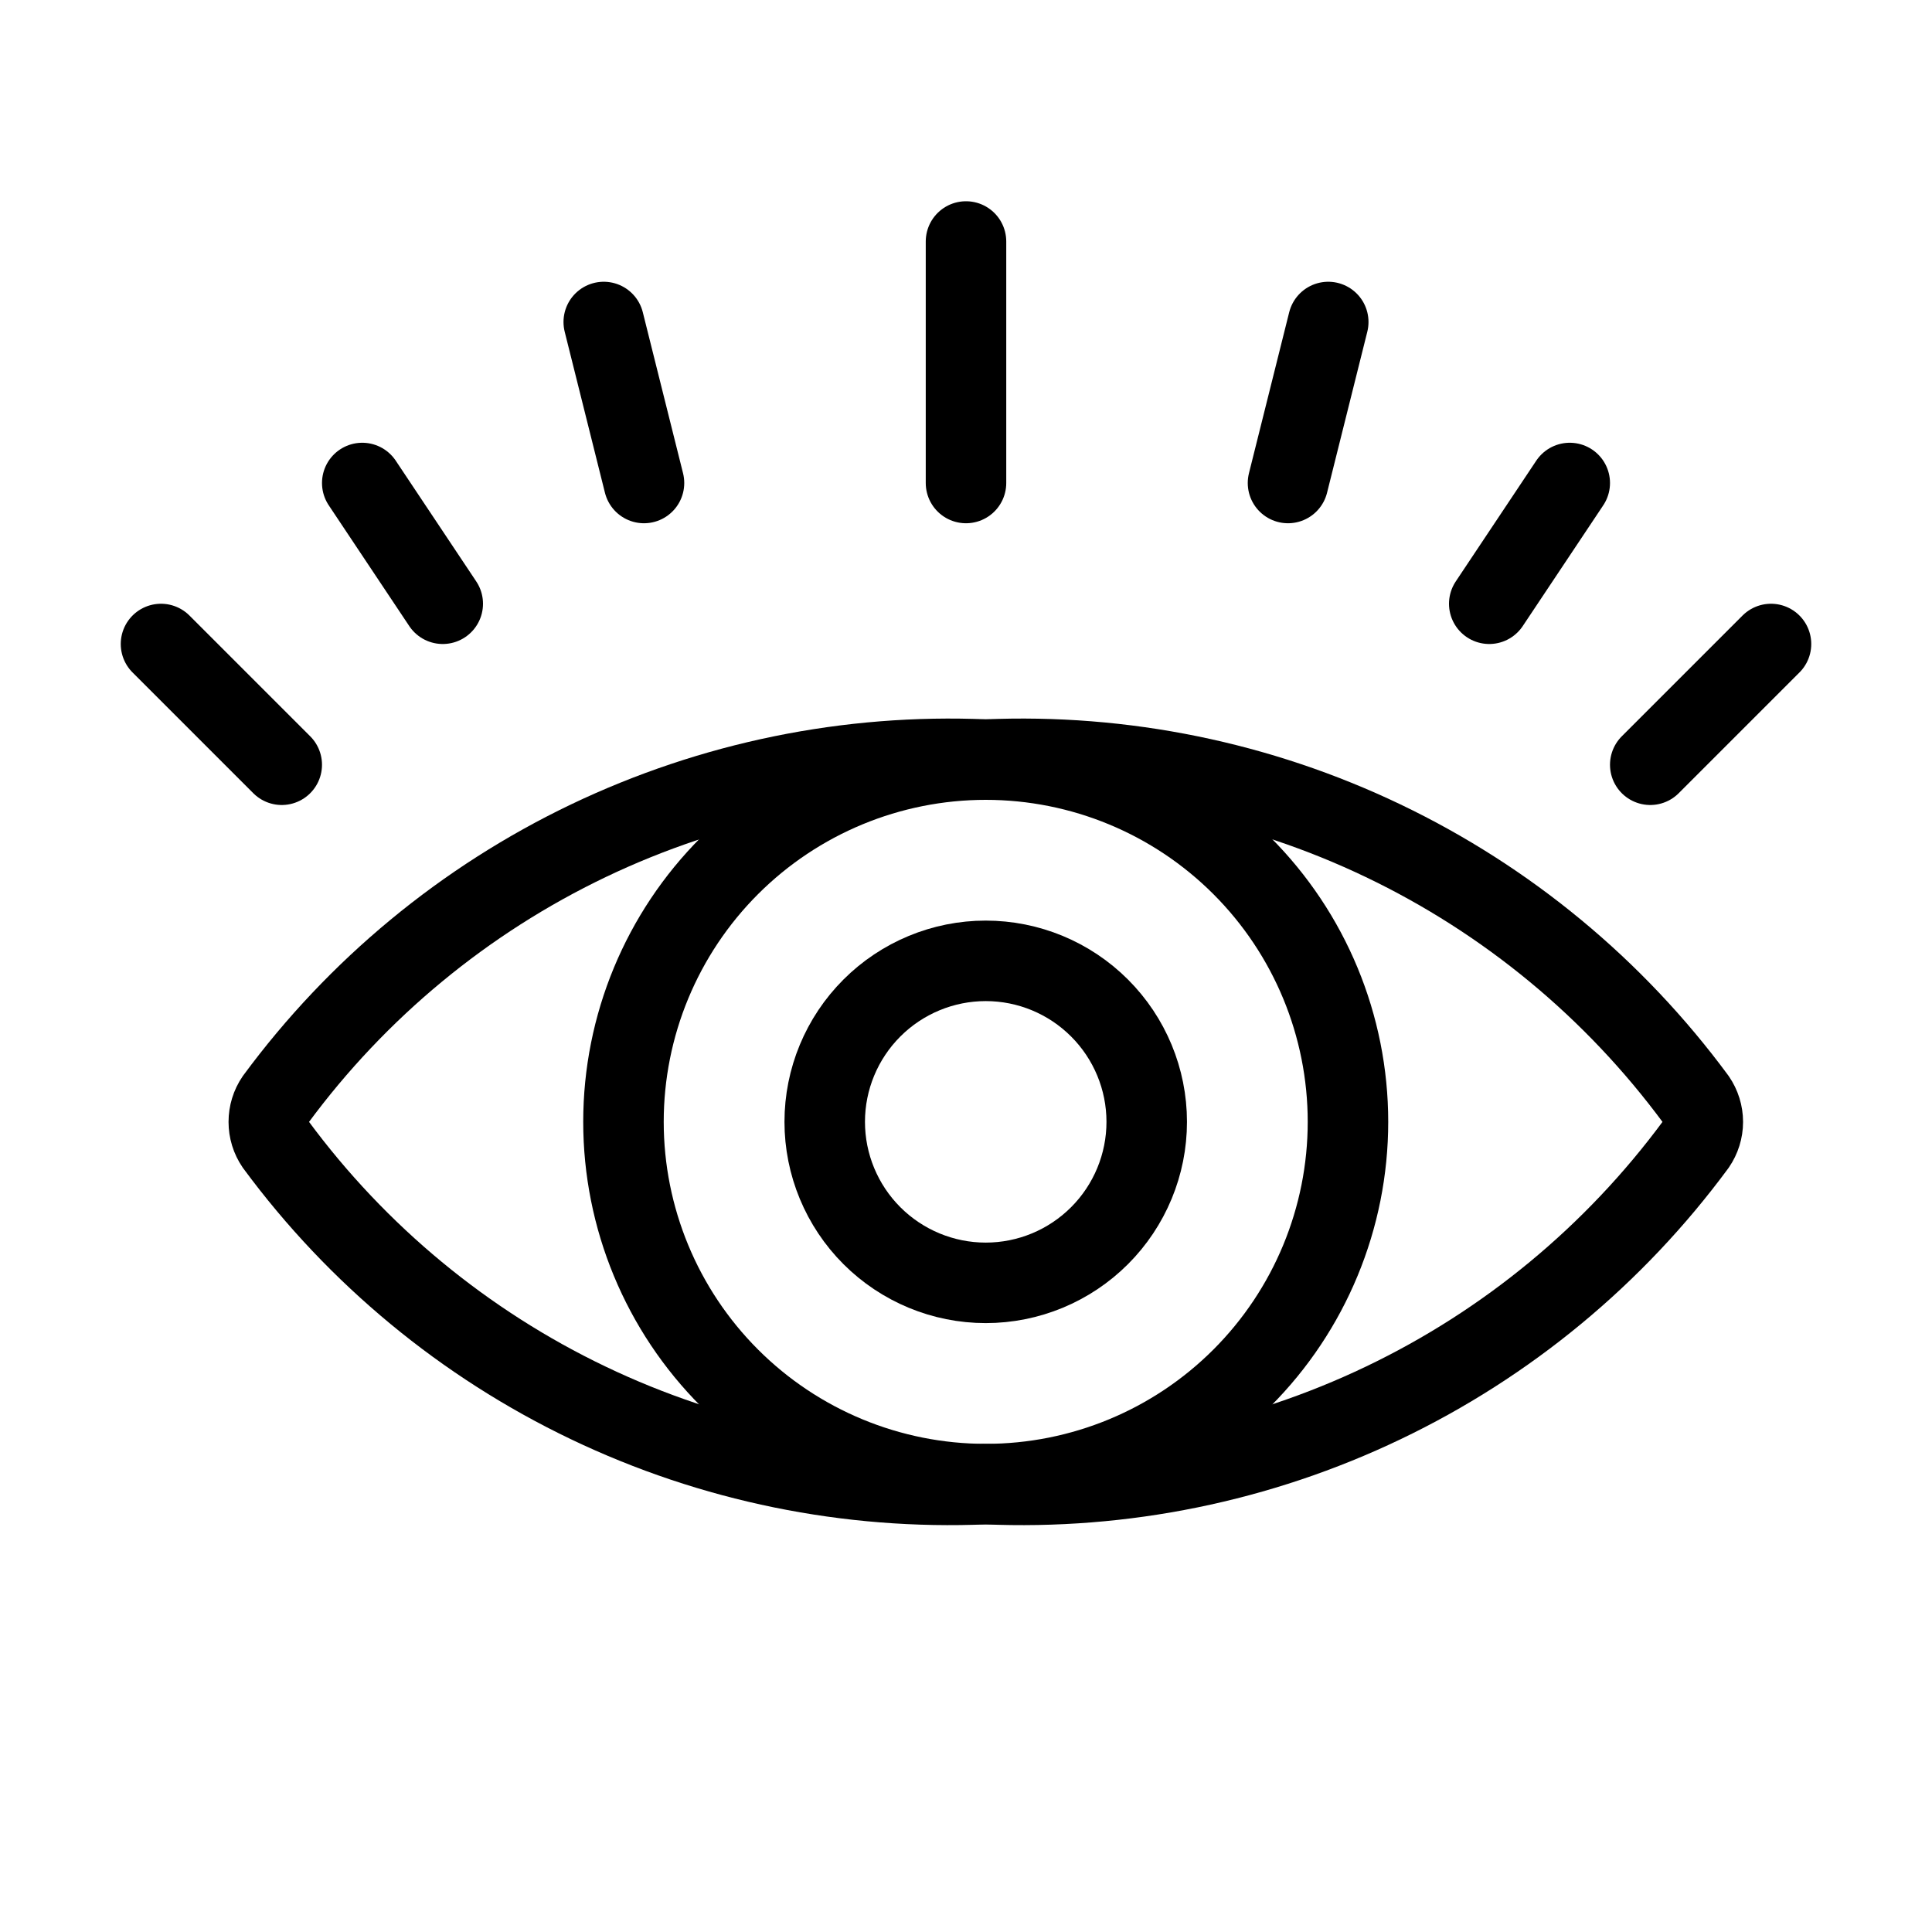
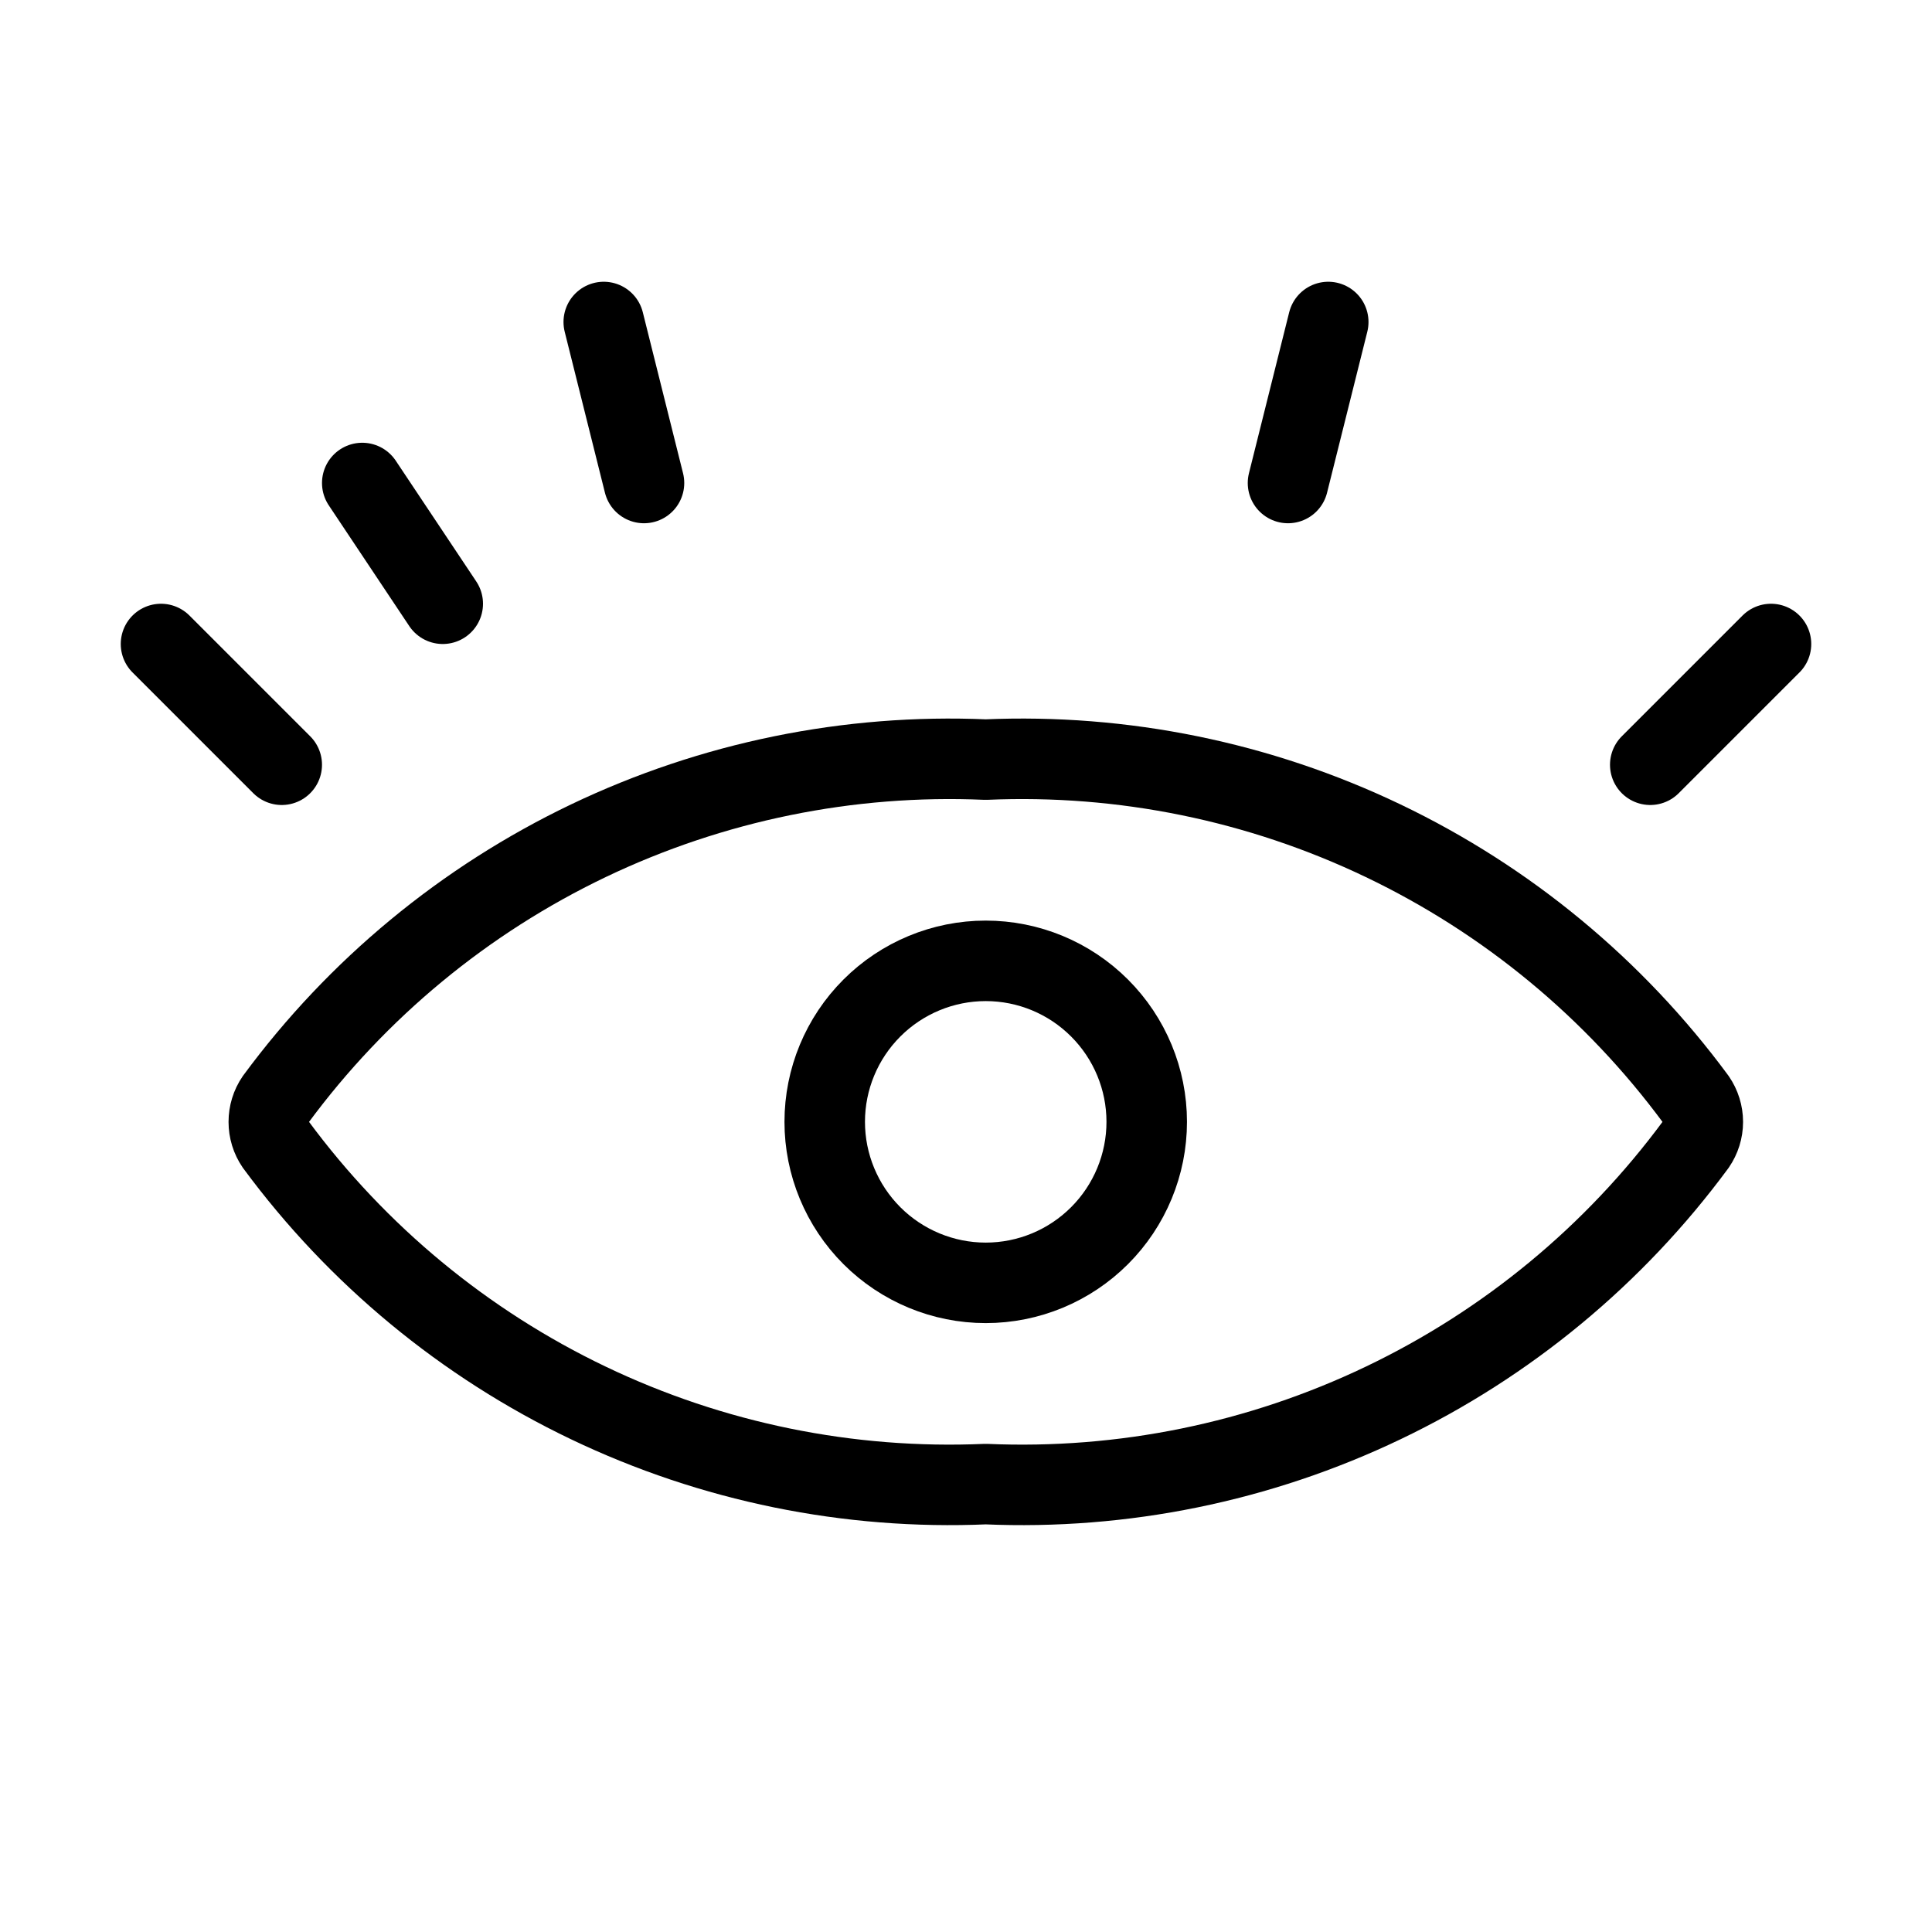
<svg xmlns="http://www.w3.org/2000/svg" width="24" height="24" viewBox="0 0 24 24" fill="none">
  <g clip-path="url(#clip0_5064_238844)">
    <path d="M21.065 13.654C21.122 13.737 21.153 13.836 21.153 13.937C21.153 14.037 21.122 14.136 21.065 14.219C20.053 15.591 18.72 16.693 17.182 17.428C15.644 18.164 13.948 18.51 12.245 18.436C10.542 18.51 8.847 18.164 7.309 17.428C5.772 16.693 4.438 15.591 3.426 14.219C3.369 14.136 3.339 14.037 3.339 13.937C3.339 13.836 3.369 13.737 3.426 13.654C4.438 12.282 5.771 11.18 7.309 10.444C8.847 9.709 10.542 9.362 12.245 9.436C13.949 9.362 15.644 9.708 17.182 10.444C18.72 11.18 20.053 12.282 21.065 13.654V13.654Z" stroke="black" stroke-linecap="round" stroke-linejoin="round" />
-     <path d="M7.745 13.936C7.745 15.129 8.219 16.274 9.063 17.118C9.907 17.962 11.052 18.436 12.245 18.436C13.439 18.436 14.583 17.962 15.427 17.118C16.271 16.274 16.745 15.129 16.745 13.936C16.745 12.742 16.271 11.598 15.427 10.754C14.583 9.91 13.439 9.436 12.245 9.436C11.052 9.436 9.907 9.91 9.063 10.754C8.219 11.598 7.745 12.742 7.745 13.936Z" stroke="black" stroke-linecap="round" stroke-linejoin="round" />
    <path d="M10.245 13.936C10.245 14.466 10.456 14.975 10.831 15.35C11.206 15.725 11.715 15.936 12.245 15.936C12.776 15.936 13.284 15.725 13.659 15.35C14.034 14.975 14.245 14.466 14.245 13.936C14.245 13.405 14.034 12.897 13.659 12.522C13.284 12.147 12.776 11.936 12.245 11.936C11.715 11.936 11.206 12.147 10.831 12.522C10.456 12.897 10.245 13.405 10.245 13.936Z" stroke="black" stroke-linecap="round" stroke-linejoin="round" />
-     <path d="M12 6V3" stroke="black" stroke-linecap="round" stroke-linejoin="round" />
    <path d="M8 6L7.5 4" stroke="black" stroke-linecap="round" stroke-linejoin="round" />
    <path d="M5.5 7.5L4.5 6" stroke="black" stroke-linecap="round" stroke-linejoin="round" />
    <path d="M3.5 9.5L2 8" stroke="black" stroke-linecap="round" stroke-linejoin="round" />
    <path d="M16 6L16.5 4" stroke="black" stroke-linecap="round" stroke-linejoin="round" />
-     <path d="M18.5 7.5L19.5 6" stroke="black" stroke-linecap="round" stroke-linejoin="round" />
    <path d="M20.5 9.5L22 8" stroke="black" stroke-linecap="round" stroke-linejoin="round" />
  </g>
  <defs>
    <clipPath id="clip0_5064_238844">
      <rect width="24" height="24" fill="white" />
    </clipPath>
  </defs>
</svg>